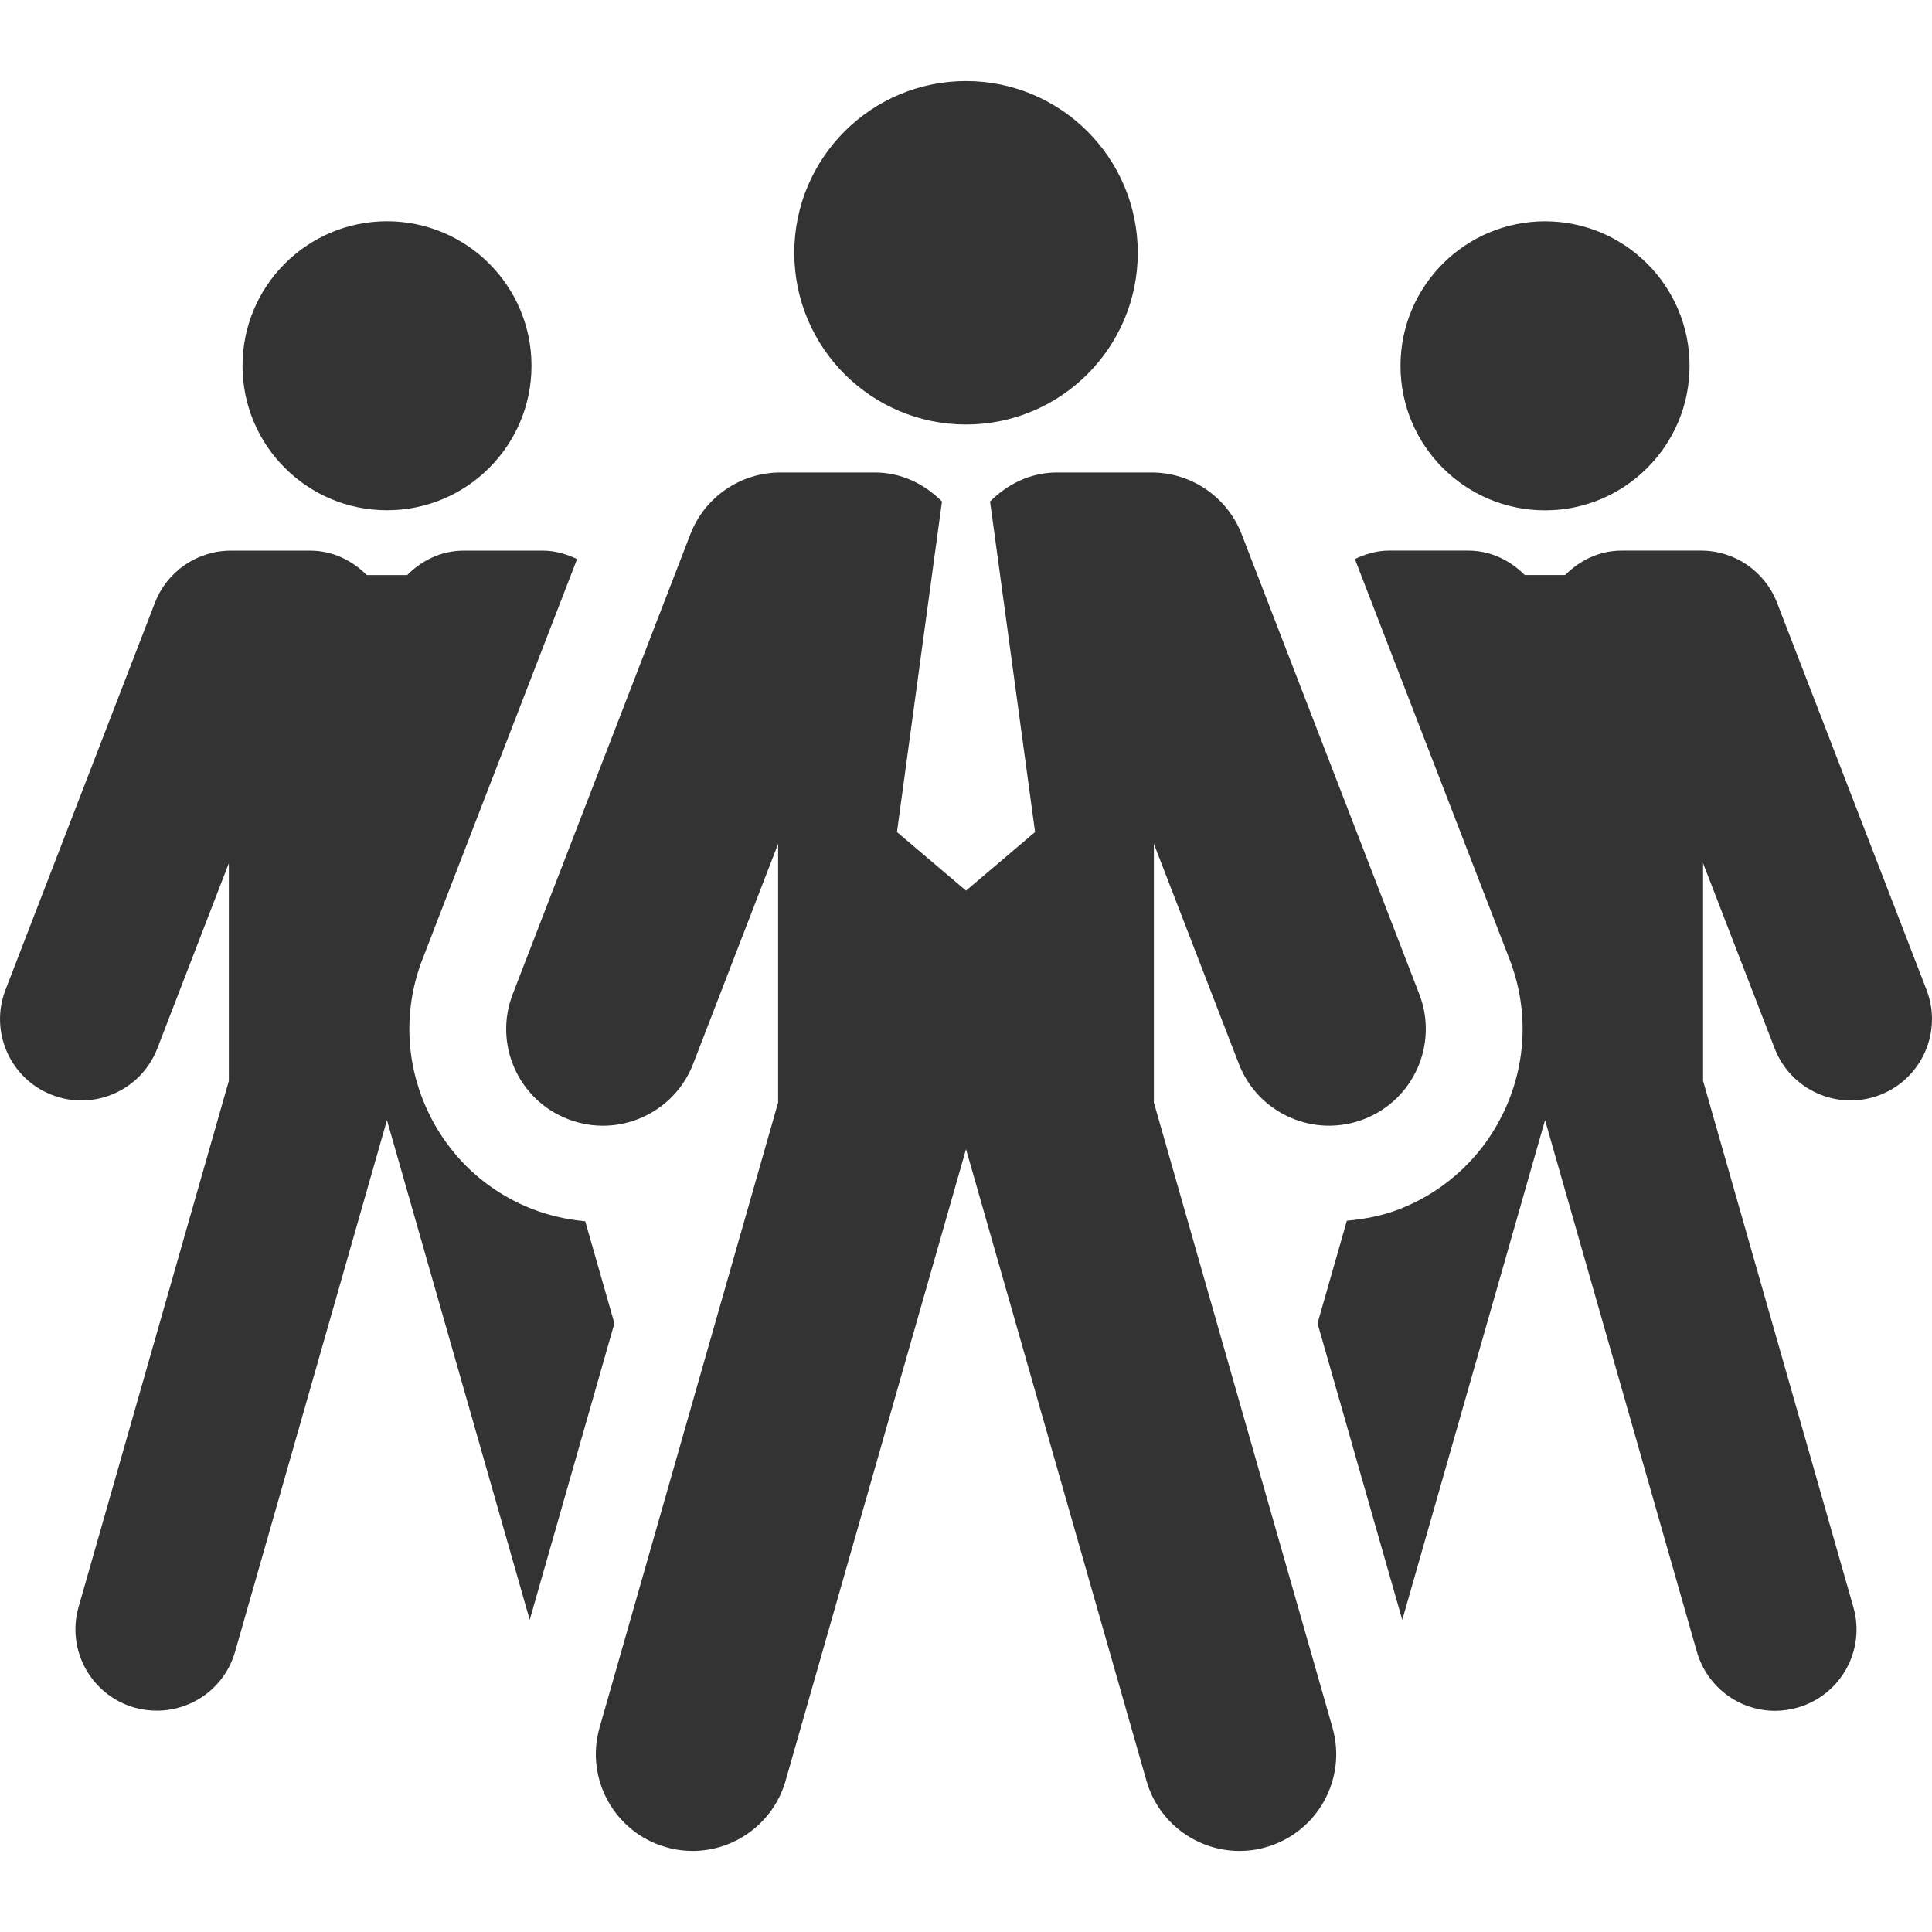
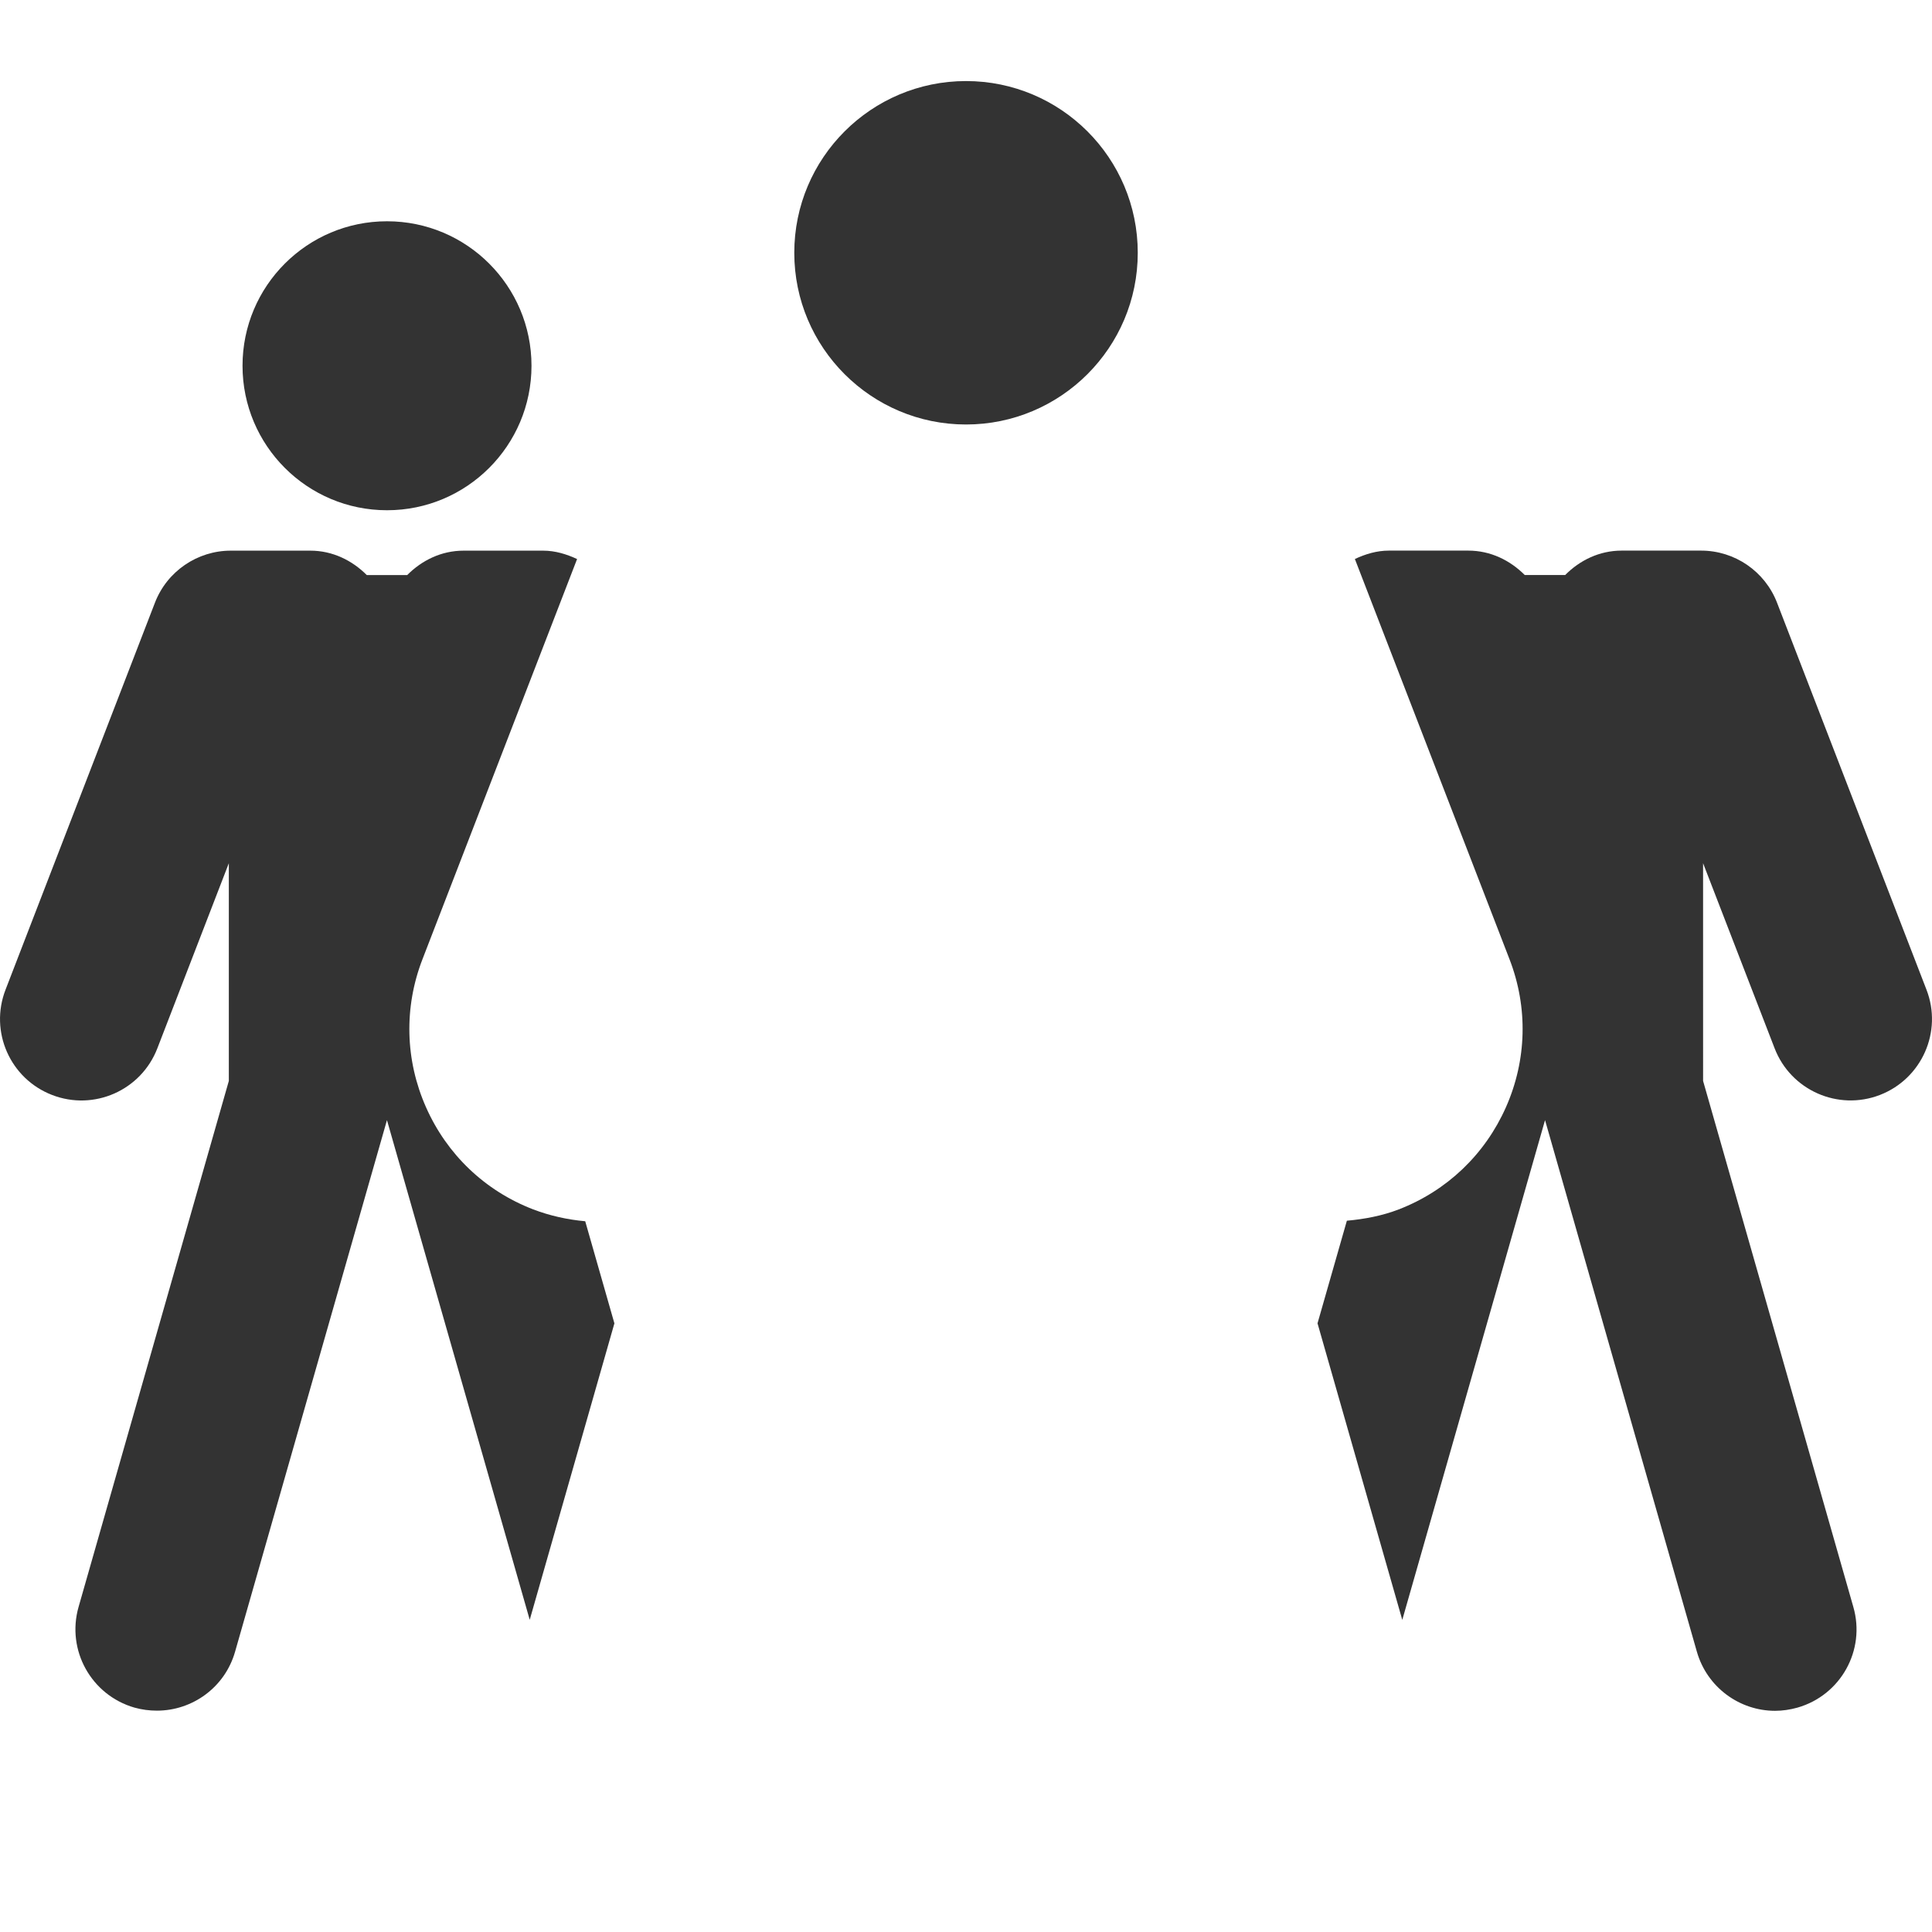
<svg xmlns="http://www.w3.org/2000/svg" version="1.1" id="Capa_1" x="0px" y="0px" width="512px" height="512px" viewBox="0 0 47.001 47.001" style="enable-background:new 0 0 47.001 47.001;" xml:space="preserve" class="">
  <g>
    <g>
      <g id="Layer_1_69_">
        <g>
          <circle cx="9.415" cy="8.898" r="3.515" data-original="#000000" class="active-path" data-old_color="#000000" fill="#333333" />
          <path d="M14.237,29.71c-0.432-0.039-0.859-0.133-1.267-0.289c-1.171-0.451-2.097-1.334-2.606-2.484     c-0.509-1.148-0.54-2.43-0.086-3.602l3.761-9.735c-0.257-0.119-0.532-0.204-0.827-0.204h-1.931c-0.546,0-1.019,0.237-1.375,0.594     H8.923c-0.355-0.356-0.831-0.594-1.375-0.594H5.616c-0.815,0-1.552,0.502-1.847,1.267l-3.634,9.413     c-0.396,1.02,0.111,2.168,1.132,2.562c1.019,0.395,2.167-0.112,2.561-1.135L5.567,21v5.296L1.912,39.091     c-0.302,1.056,0.309,2.148,1.359,2.451c0.183,0.051,0.366,0.074,0.547,0.074c0.861,0,1.653-0.564,1.901-1.434l3.695-12.932     l3.473,12.156l2.06-7.212L14.237,29.71z" data-original="#000000" class="active-path" data-old_color="#000000" fill="#333333" />
-           <path d="M37.587,12.415c1.938,0,3.516-1.573,3.516-3.515s-1.577-3.516-3.516-3.516c-1.94,0-3.516,1.574-3.516,3.516     S35.646,12.415,37.587,12.415z" data-original="#000000" class="active-path" data-old_color="#000000" fill="#333333" />
          <path d="M46.866,24.075l-3.635-9.413c-0.295-0.764-1.03-1.267-1.847-1.267h-1.933c-0.543,0-1.02,0.237-1.374,0.594h-0.983     c-0.356-0.356-0.829-0.594-1.375-0.594h-1.931c-0.295,0-0.57,0.084-0.827,0.204l3.761,9.735c0.454,1.172,0.423,2.453-0.086,3.602     c-0.51,1.15-1.436,2.033-2.608,2.486c-0.405,0.156-0.831,0.236-1.262,0.275l-0.714,2.496l2.062,7.215l3.473-12.158l3.694,12.933     c0.249,0.868,1.04,1.437,1.901,1.437c0.181,0,0.364-0.027,0.547-0.078c1.051-0.301,1.662-1.396,1.358-2.449l-3.655-12.797V21     l1.74,4.502c0.394,1.022,1.542,1.529,2.561,1.136C46.755,26.243,47.262,25.095,46.866,24.075z" data-original="#000000" class="active-path" data-old_color="#000000" fill="#333333" />
          <path d="M23.501,10.327c2.304,0,4.178-1.87,4.178-4.177c0-2.309-1.874-4.178-4.178-4.178c-2.304,0-4.178,1.87-4.178,4.178     C19.323,8.457,21.197,10.327,23.501,10.327z" data-original="#000000" class="active-path" data-old_color="#000000" fill="#333333" />
-           <path d="M28.071,26.821v-6.293l2.067,5.352c0.468,1.213,1.832,1.814,3.042,1.347c1.213-0.468,1.816-1.829,1.348-3.042     l-4.32-11.186c-0.35-0.907-1.224-1.505-2.194-1.505h-2.295c-0.646,0-1.21,0.282-1.633,0.706l1.095,8.042l-1.68,1.425l-1.68-1.425     l1.095-8.042c-0.423-0.424-0.986-0.706-1.633-0.706h-2.295c-0.972,0-1.846,0.598-2.194,1.505l-4.321,11.186     c-0.469,1.213,0.135,2.576,1.348,3.042c1.211,0.469,2.574-0.134,3.042-1.347l2.067-5.352v6.293l-4.344,15.207     c-0.357,1.25,0.367,2.553,1.616,2.909c0.216,0.063,0.435,0.092,0.647,0.092c1.024,0,1.967-0.676,2.262-1.706l4.39-15.367     l4.39,15.367c0.295,1.03,1.237,1.706,2.262,1.706c0.214,0,0.433-0.028,0.647-0.092c1.249-0.356,1.974-1.659,1.616-2.909     L28.071,26.821z" data-original="#000000" class="active-path" data-old_color="#000000" fill="#333333" />
        </g>
      </g>
    </g>
  </g>
</svg>